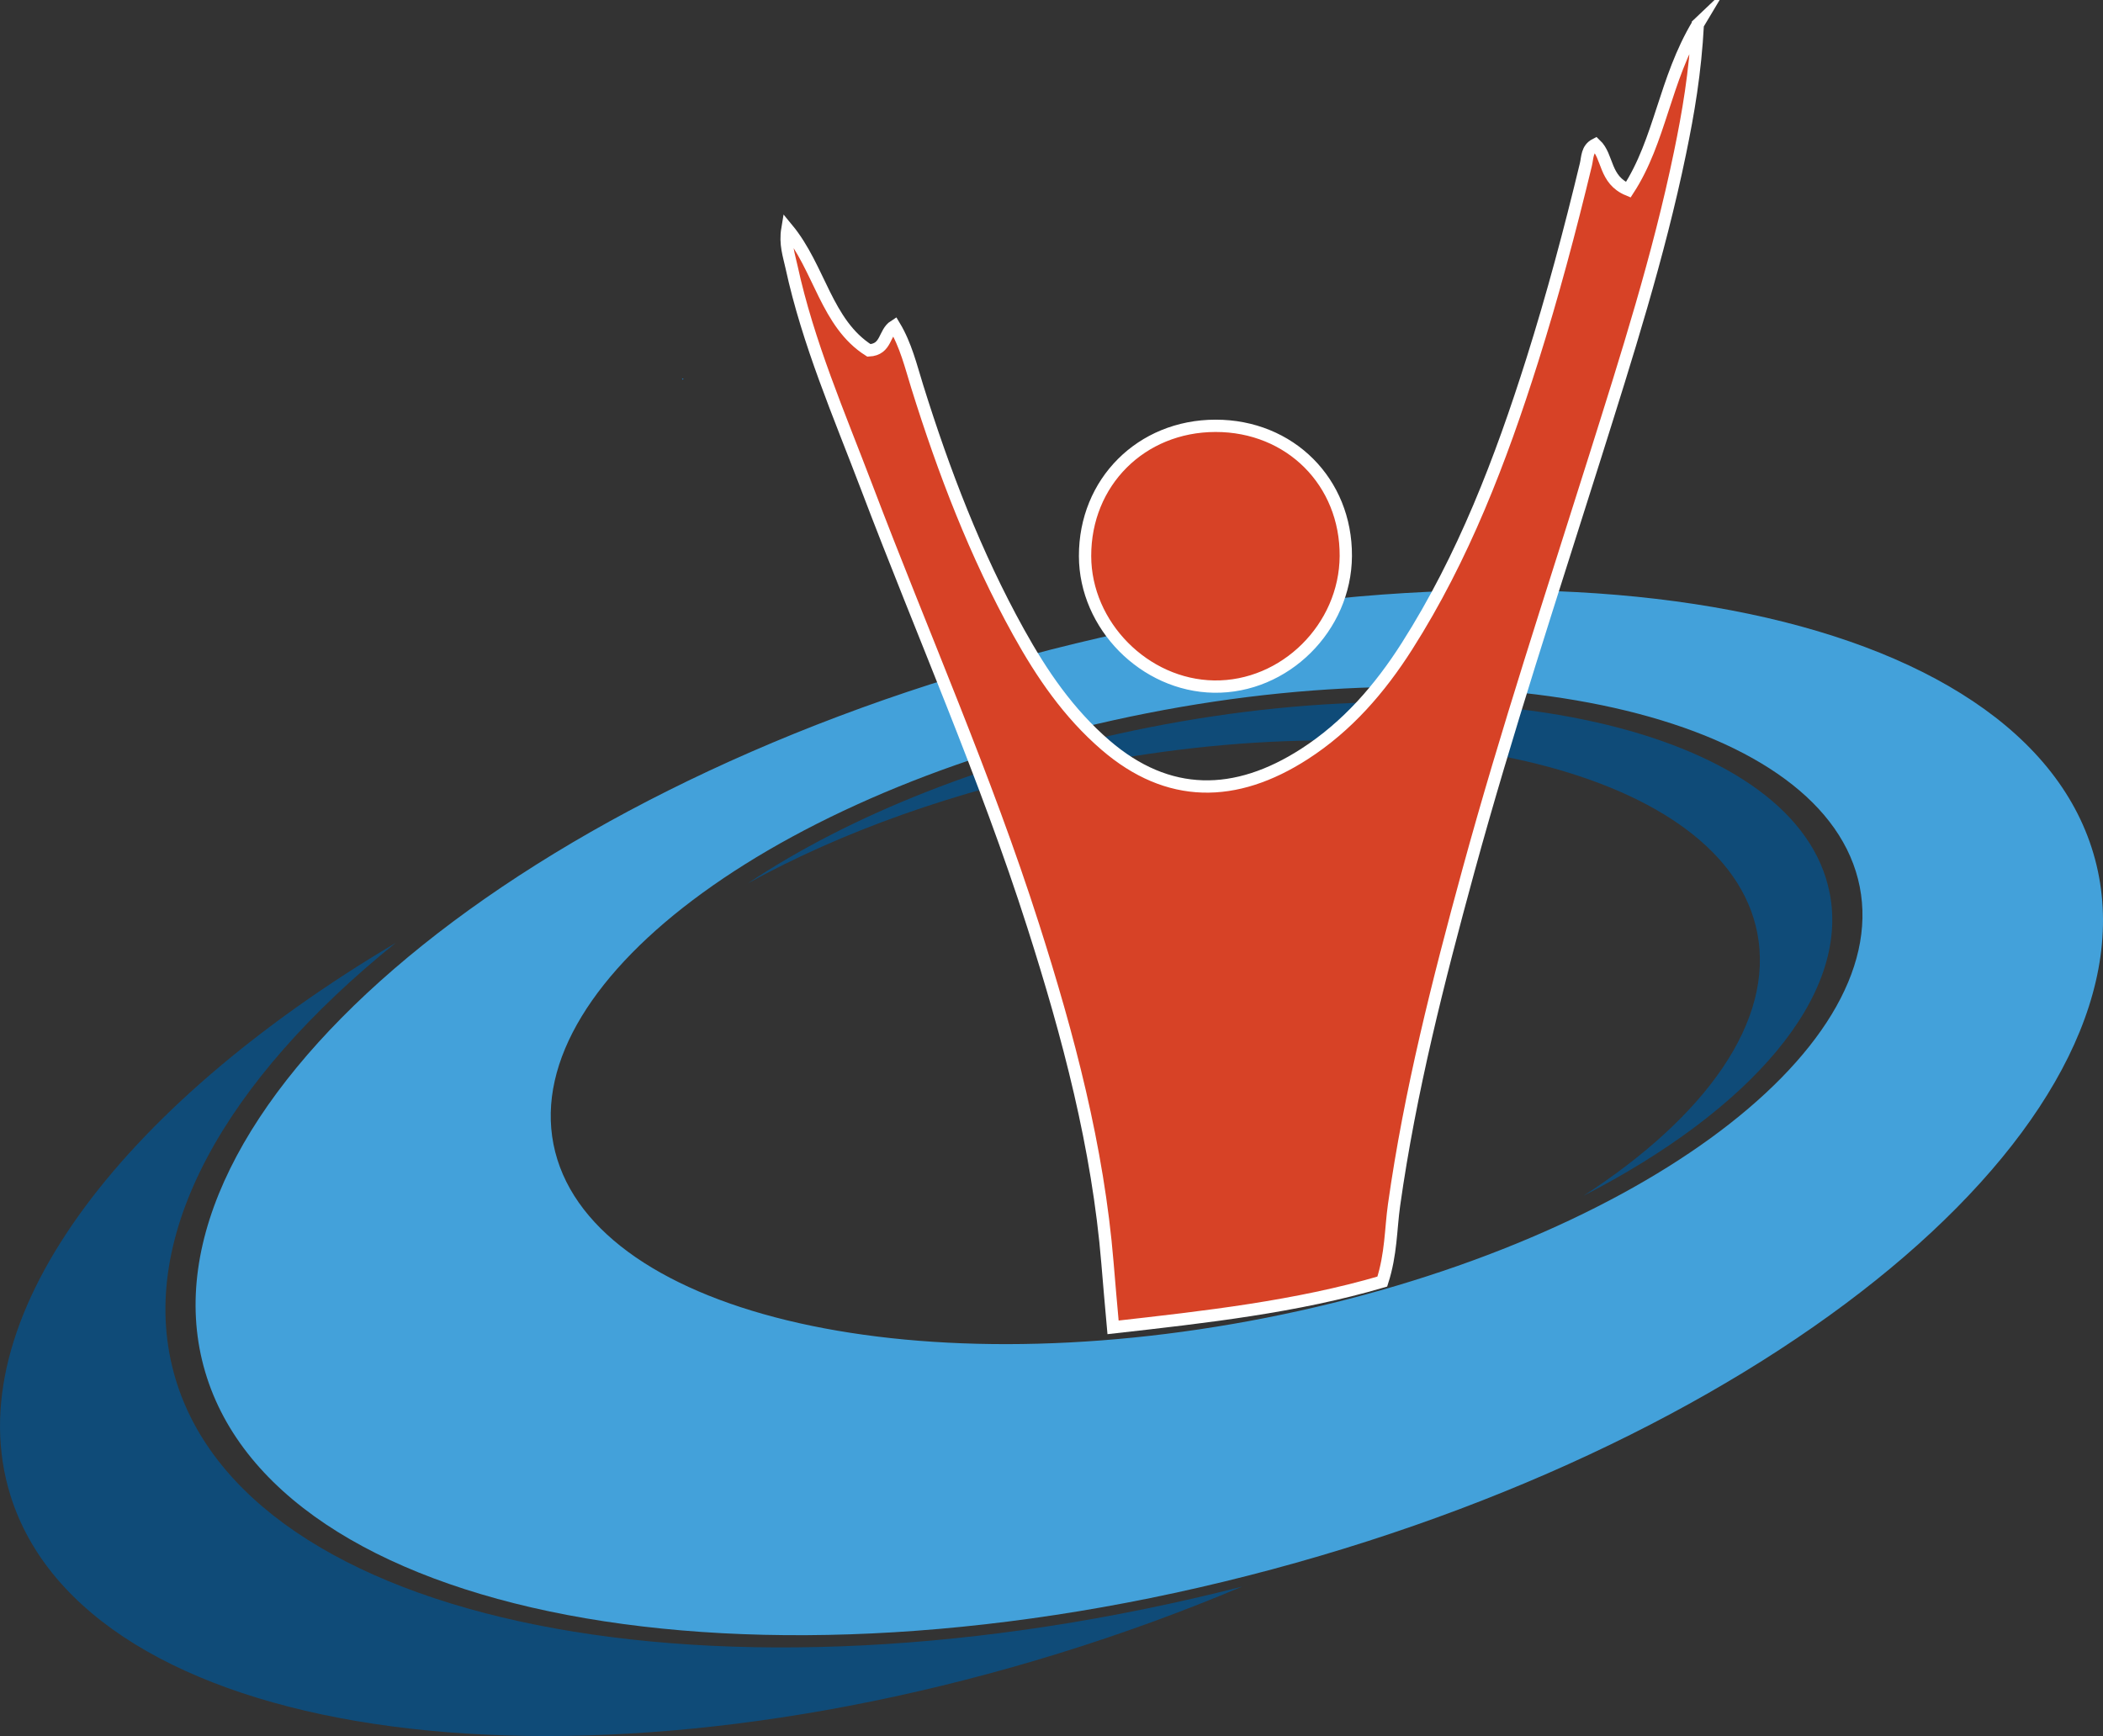
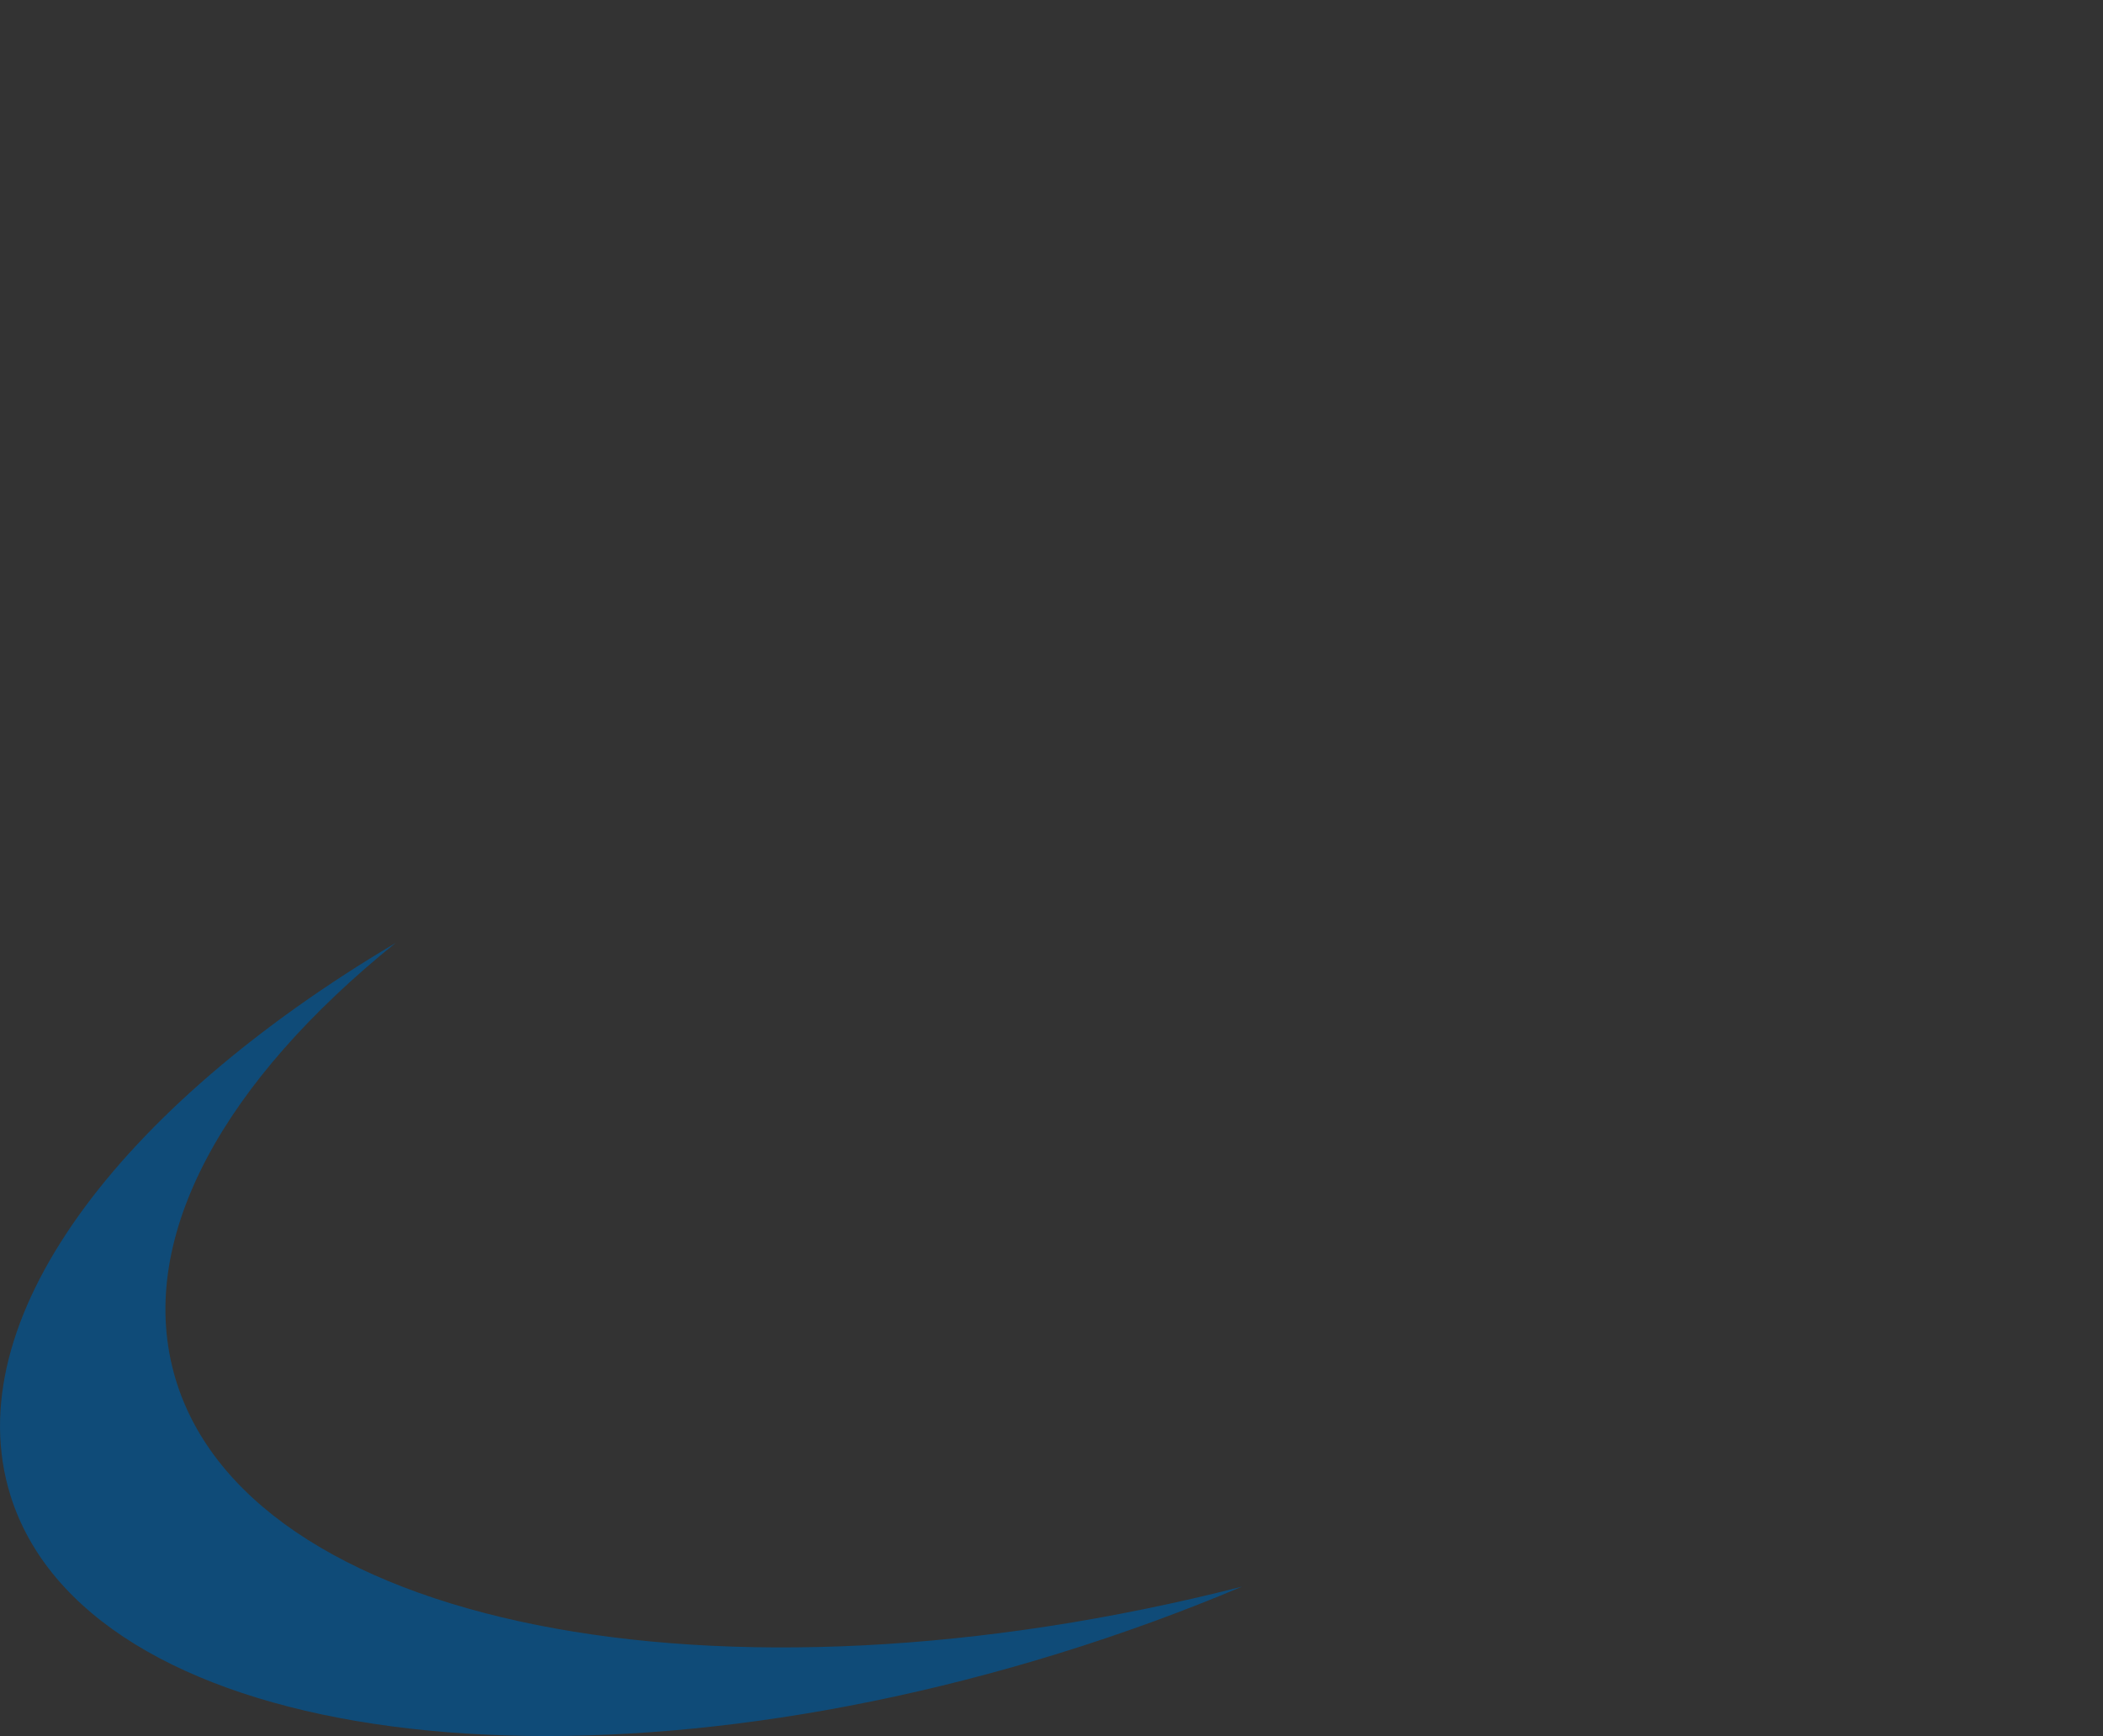
<svg xmlns="http://www.w3.org/2000/svg" id="Warstwa_2" viewBox="0 0 341.81 282.2">
  <rect x="0" y="0" width="341.81" height="282.2" fill="#333333" stroke="none" />
  <defs>
    <style>.cls-1{fill:#d74226;stroke:#fff;stroke-miterlimit:10;stroke-width:2px;}.cls-2{fill:#1e70af;}.cls-2,.cls-3,.cls-4{stroke-width:0px;}.cls-3{fill:#43a1da;}.cls-4{fill:#0f4b78;}</style>
  </defs>
  <g id="Warstwa_1-2">
-     <polygon class="cls-2" points="110.95 61.74 110.84 61.51 111.11 61.54 110.95 61.74" />
    <path class="cls-4" d="M28.22,223.05c-5.95-22.19,8.39-47.44,36.07-69.76C19.04,180.12-7.04,214.86,1.67,243c12.23,39.56,88.53,51.1,170.42,25.77,10.37-3.21,20.34-6.86,29.8-10.86-85.3,21.78-162.59,6.47-173.67-34.85Z" />
-     <path class="cls-4" d="M297.37,145.11c-5.1-25.88-54.57-37.92-110.49-26.89-26.03,5.13-48.86,14.36-65.32,25.37,15.03-8.3,33.82-15.12,54.7-19.24,55.27-10.9,104.23,1.3,109.35,27.25,2.83,14.35-8.35,29.91-28.25,42.79,27.11-13.94,43.34-32.45,40.02-49.27Z" />
-     <path class="cls-3" d="M340.51,139.65c-11-41.01-88.73-55.8-173.62-33.03-84.89,22.77-144.8,74.47-133.8,115.47,11,41.01,88.73,55.8,173.62,33.03,84.89-22.77,144.8-74.47,133.8-115.47ZM205.81,214.21c-58.63,11.56-110.49-1.06-115.85-28.2-5.35-27.14,37.84-58.51,96.46-70.07,58.63-11.56,110.49,1.06,115.85,28.2,5.35,27.14-37.84,58.51-96.46,70.07Z" />
-     <path class="cls-1" d="M275.95,3.96c-.42,7.89-1.55,14.41-2.89,20.89-3.47,16.81-8.69,33.14-13.83,49.48-7.03,22.36-14.39,44.61-20.57,67.22-4.89,17.92-9.48,35.9-12.08,54.34-.55,3.92-.46,7.93-1.91,12.44-13.96,4.1-28.72,5.75-43.76,7.44-.33-3.73-.64-7.11-.91-10.48-1.55-18.81-6.35-36.89-12.07-54.8-7.74-24.26-18.04-47.53-27.06-71.3-4.48-11.79-9.53-23.4-12.22-35.8-.41-1.88-1.08-3.74-.67-6.19,5.28,6.4,6.32,15.37,13.25,19.76,2.92-.15,2.41-2.87,4.14-3.97,1.87,3.11,2.68,6.54,3.71,9.85,4.31,13.81,9.46,27.28,16.49,39.95,3.77,6.8,8.1,13.15,14.11,18.33,10.17,8.77,21.14,8.67,32.35,1.44,6.95-4.48,12.26-10.61,16.66-17.53,9.18-14.43,15.23-30.25,20.35-46.46,3.31-10.49,6.14-21.12,8.72-31.82.28-1.18.16-2.55,1.56-3.27,2.09,1.96,1.39,5.74,5.33,7.37,5.23-8.04,5.88-17.84,11.31-26.9ZM197.3,111.61c11.51.18,21.37-9.58,21.44-21.22.07-12.06-9.07-21.19-21.19-21.17-12.07.02-21.22,9.17-21.19,21.18.02,11.26,9.67,21.03,20.95,21.21Z" />
  </g>
</svg>